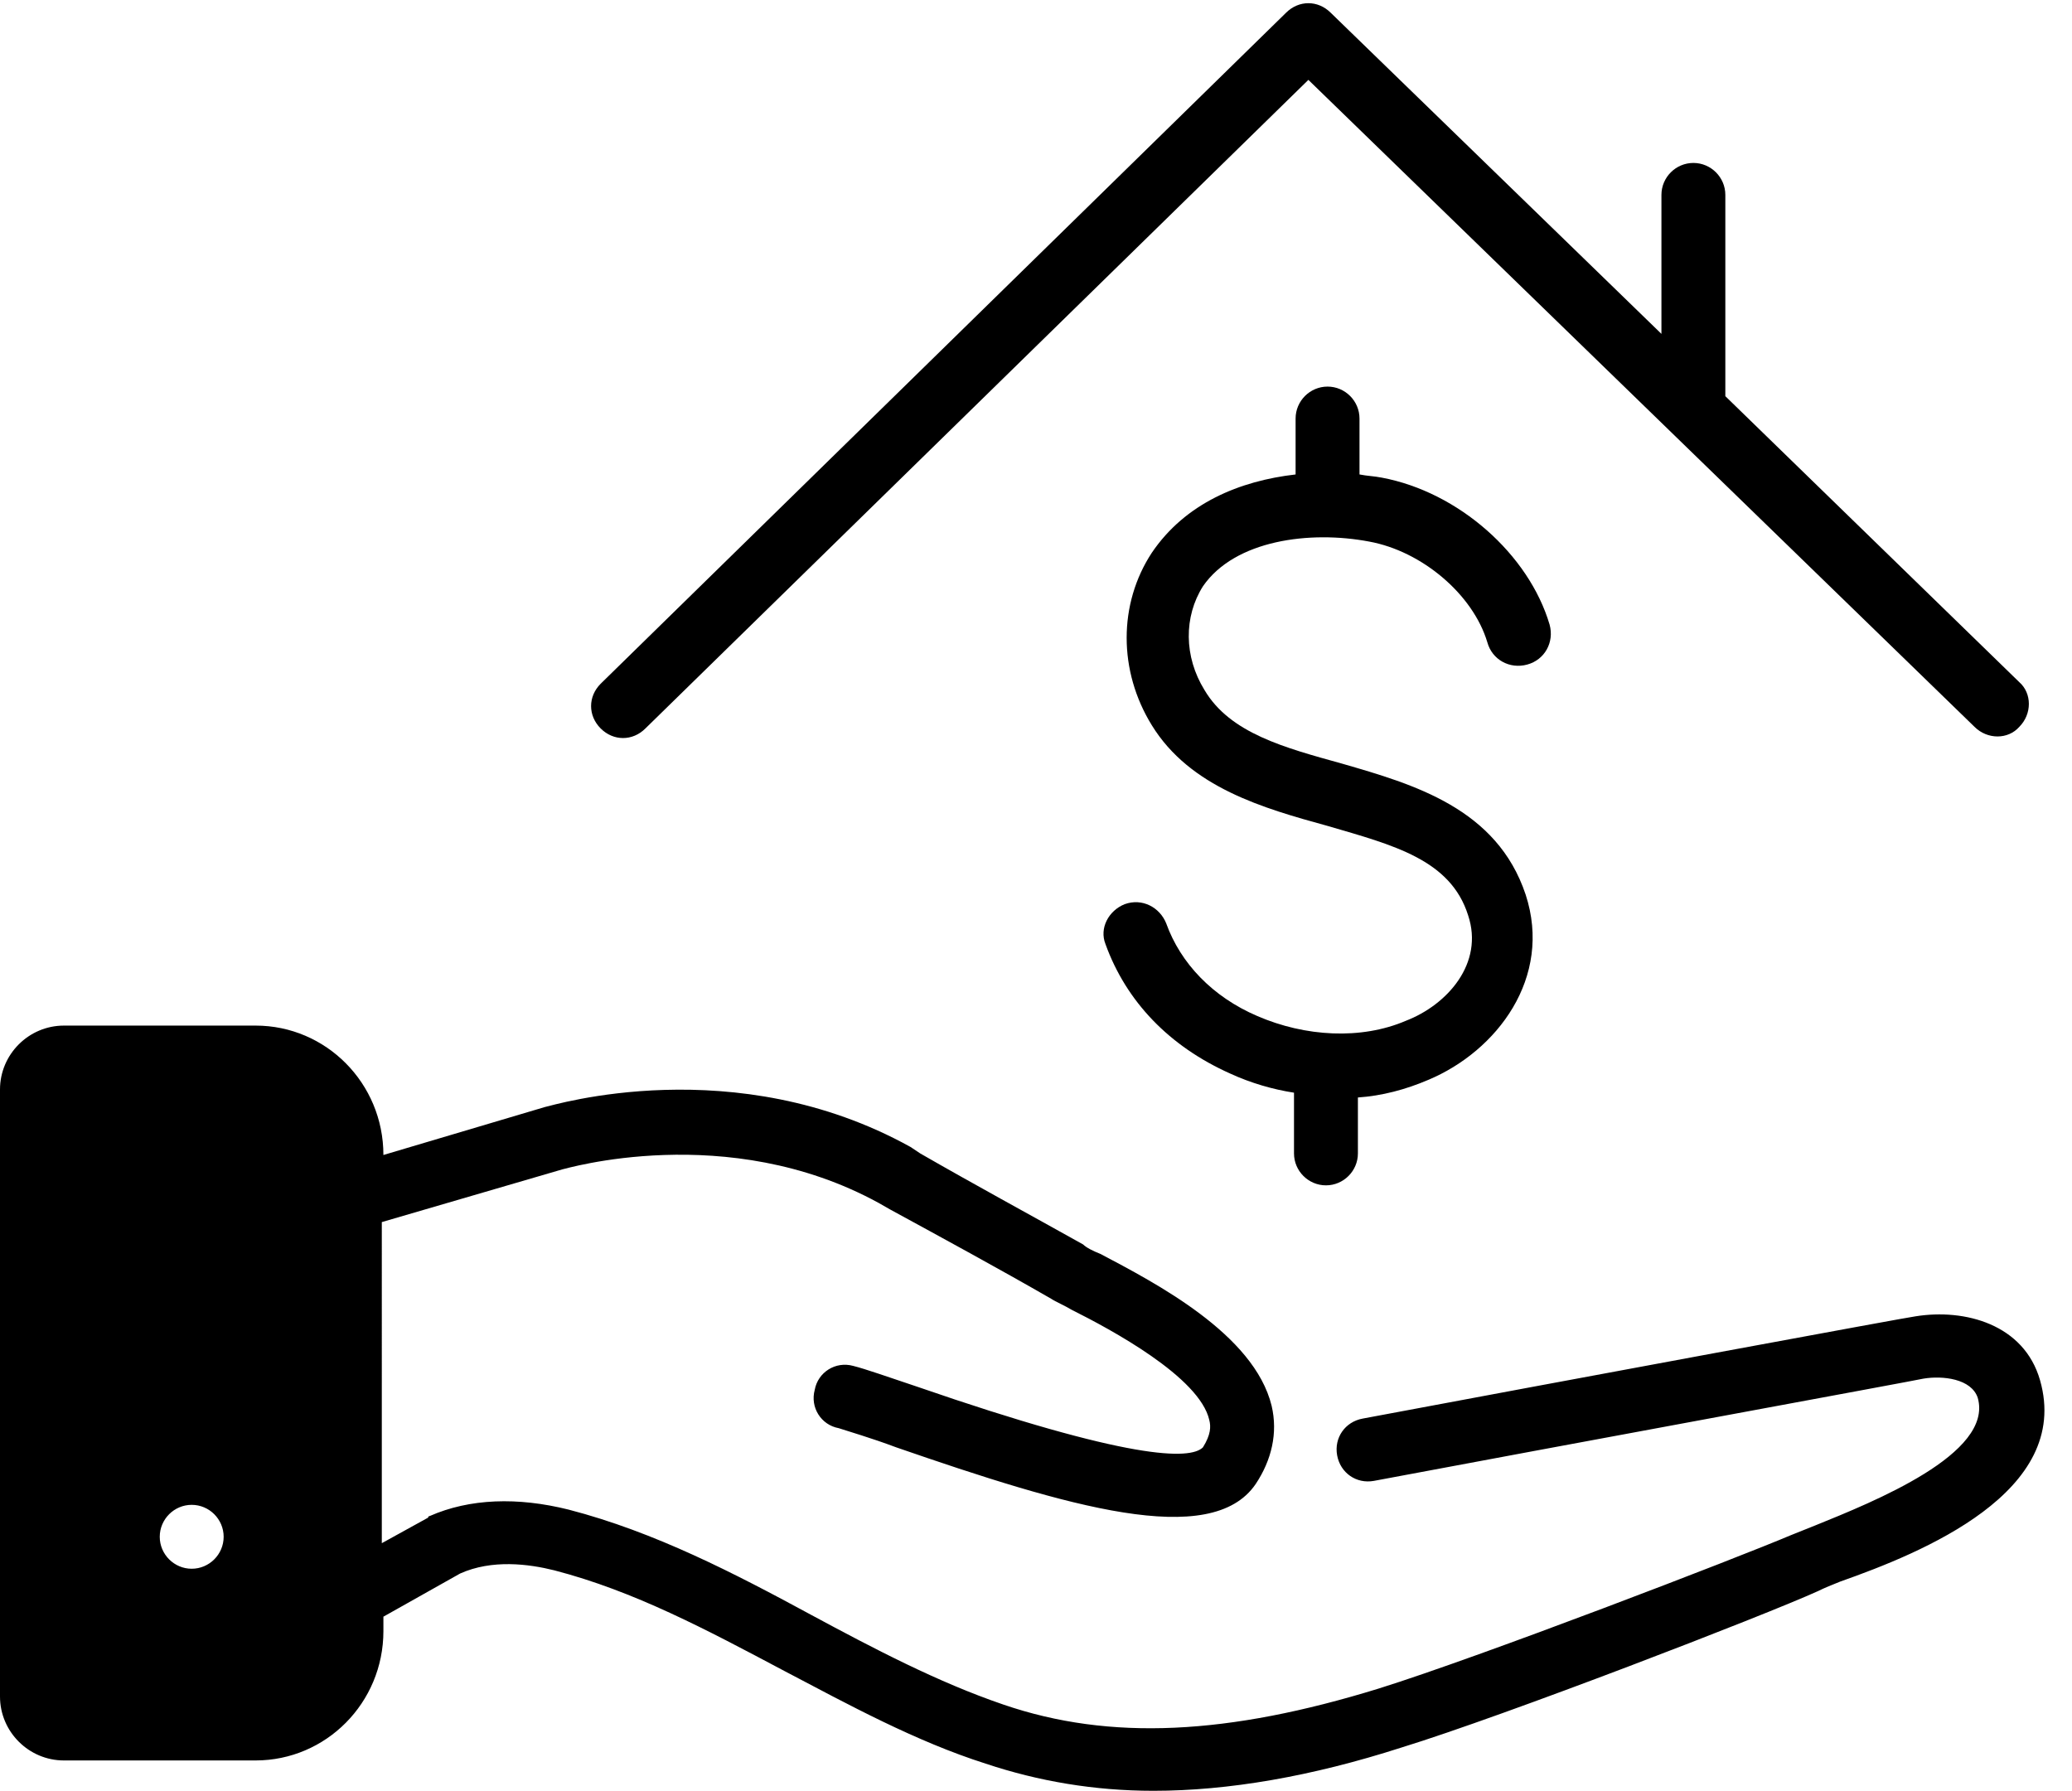
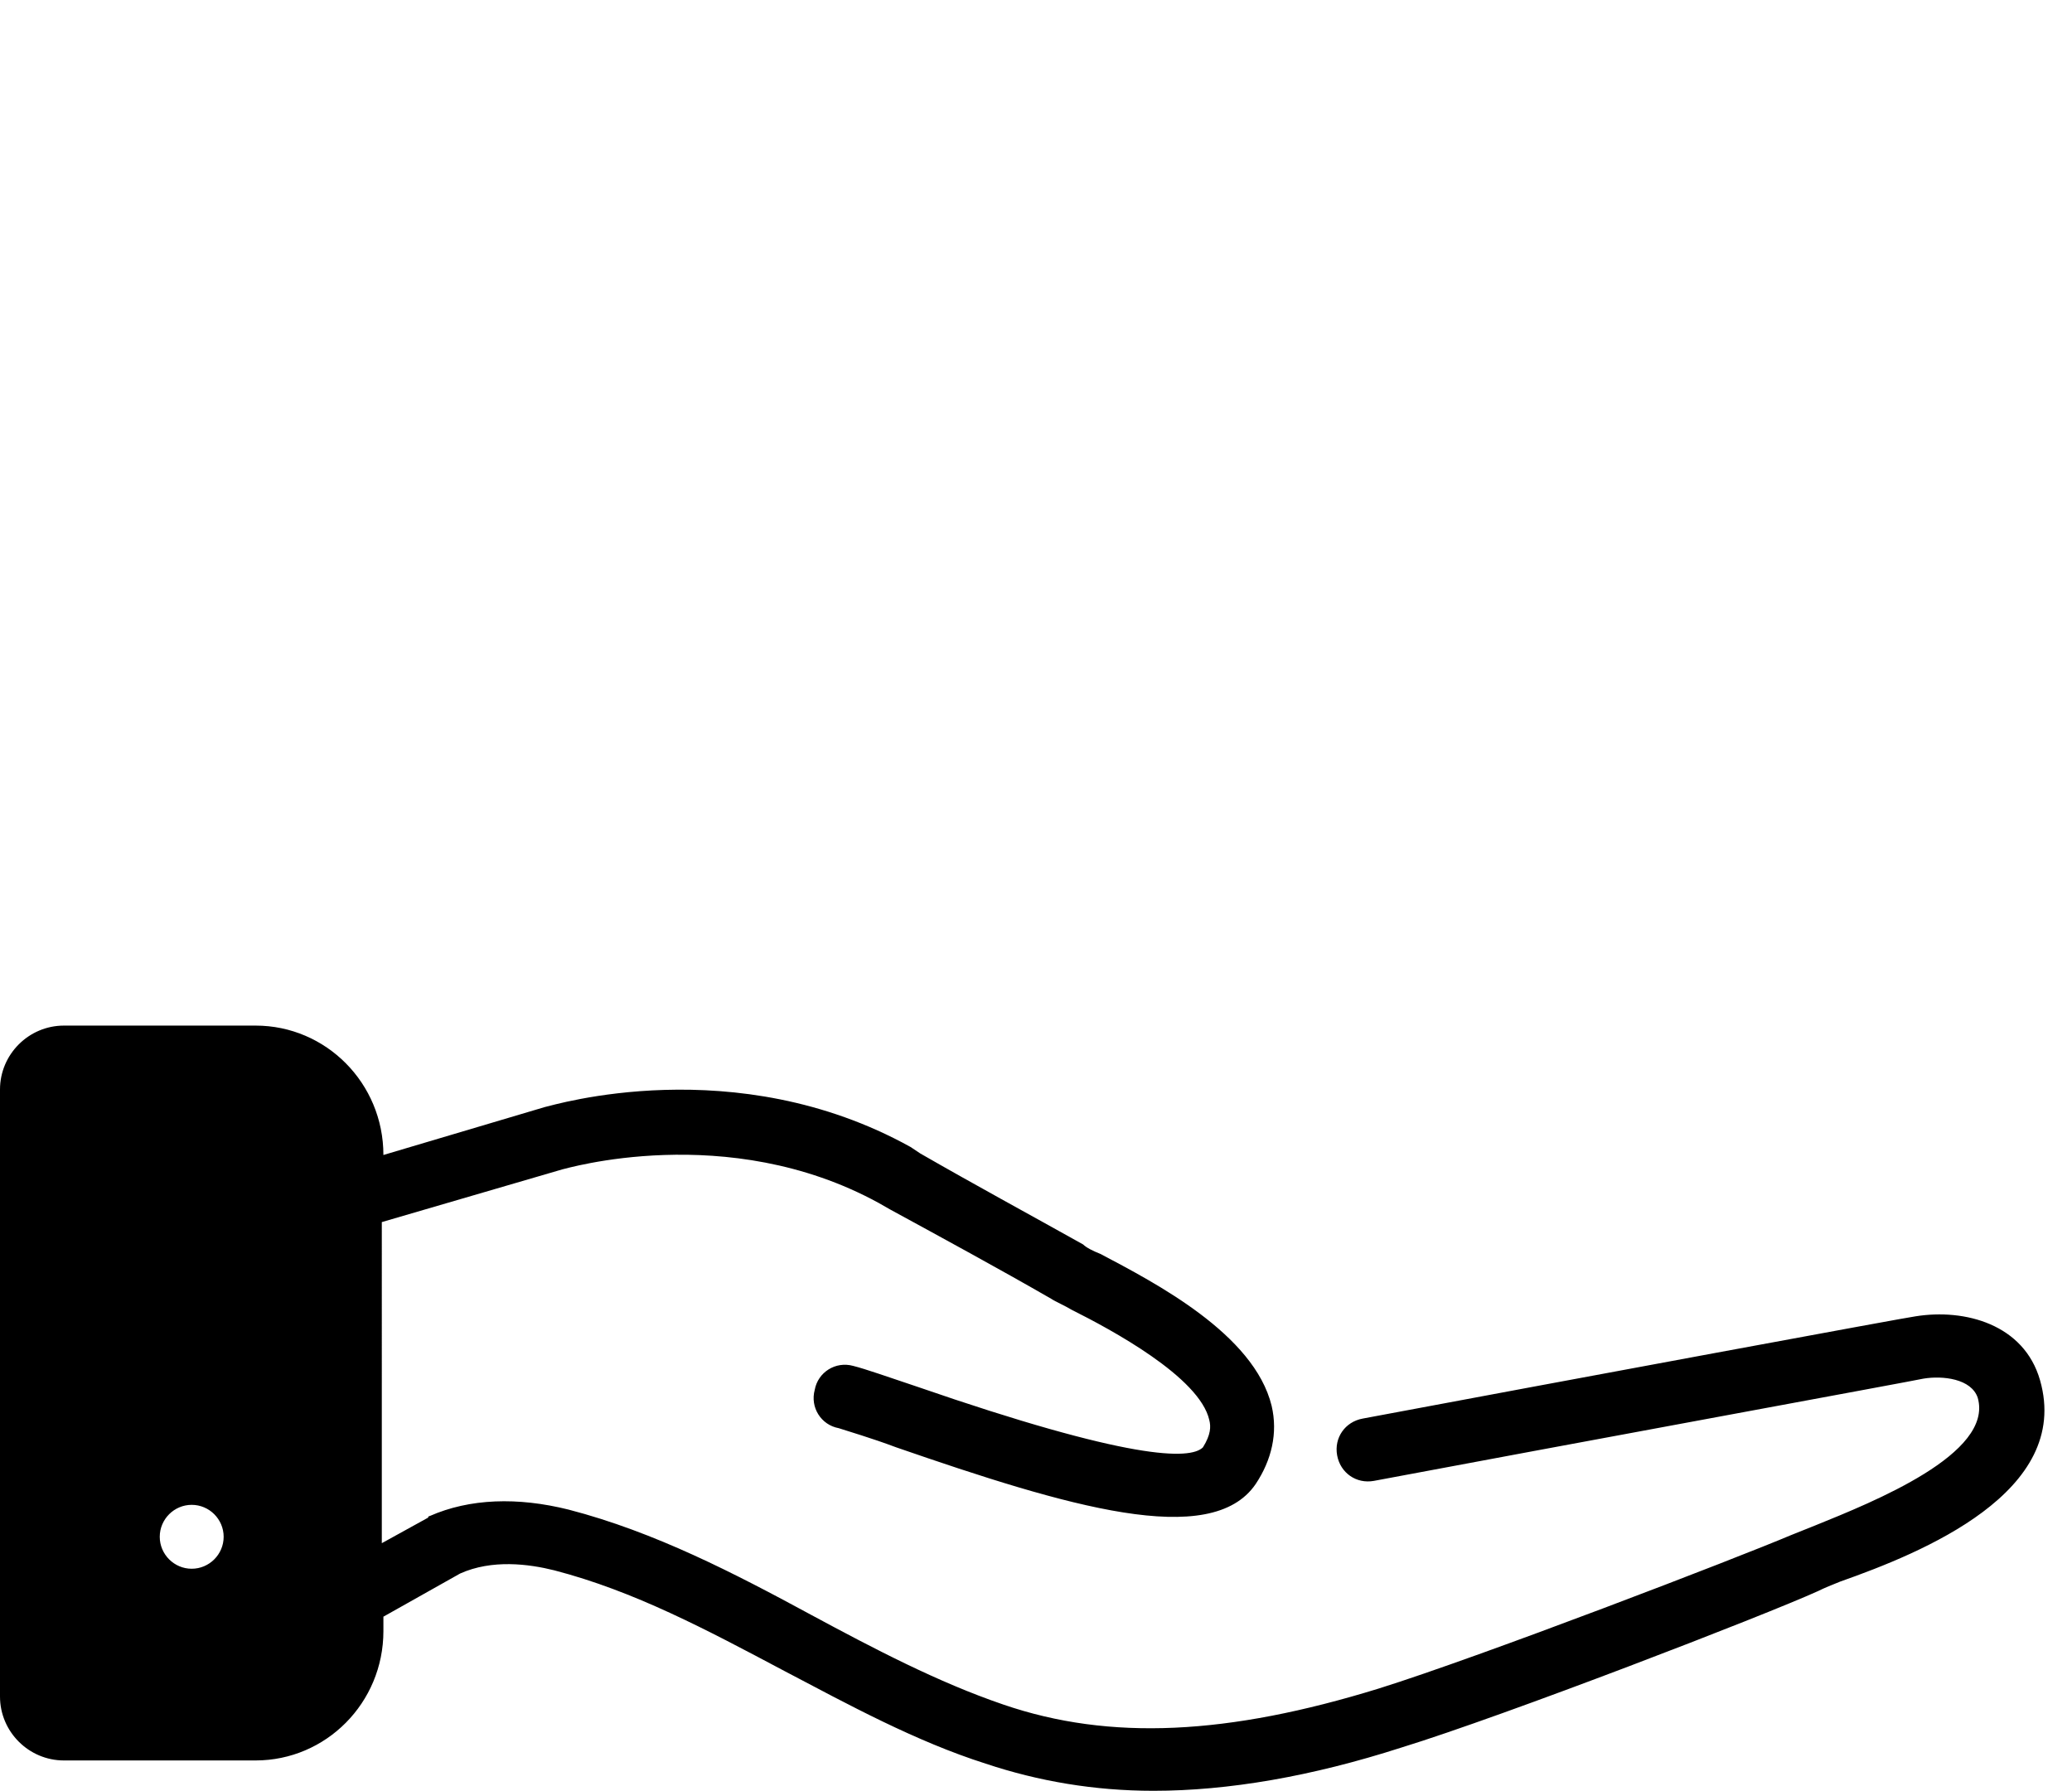
<svg xmlns="http://www.w3.org/2000/svg" height="112.1" preserveAspectRatio="xMidYMid meet" version="1.0" viewBox="0.0 7.8 129.7 112.1" width="129.7" zoomAndPan="magnify">
  <g id="change1_1">
-     <path d="M85.7,41.7c3.3,0.6,6.5,3.3,7.4,6.3c0.3,1.1,1.4,1.7,2.5,1.4c1.1-0.3,1.7-1.4,1.4-2.5c-1.3-4.4-5.7-8.3-10.5-9.2 c-0.5-0.1-0.9-0.1-1.4-0.2V34c0-1.1-0.9-2-2-2s-2,0.9-2,2v3.5c-3.5,0.4-6.9,1.8-9,4.9c-2.1,3.2-2.1,7.4,0,10.8c2.4,3.9,7,5.2,11,6.3 c4.1,1.2,7.7,2.1,8.8,5.6c1,3-1.3,5.6-3.9,6.6c-2.8,1.2-6.3,1-9.3-0.3c-2.8-1.2-4.8-3.3-5.7-5.8c-0.4-1-1.5-1.6-2.6-1.2 c-1,0.4-1.6,1.5-1.2,2.5c1.3,3.6,4,6.4,7.8,8.1c1.3,0.6,2.7,1,4,1.2V80c0,1.1,0.9,2,2,2s2-0.9,2-2v-3.5c1.5-0.1,3-0.5,4.4-1.1 c4.3-1.8,7.8-6.4,6.1-11.6c-1.8-5.4-7-6.9-11.5-8.2c-3.6-1-7-1.9-8.6-4.6c-1.3-2.1-1.3-4.6-0.1-6.5C77.3,41.6,82,41,85.7,41.7z" fill="inherit" />
-   </g>
+     </g>
  <g id="change1_2">
-     <path d="M39,54c0.5,0,1-0.2,1.4-0.6l41.5-40.6l41.7,40.5c0.8,0.8,2.1,0.8,2.8,0c0.8-0.8,0.8-2.1,0-2.8L108,32.6V20c0-1.1-0.9-2-2-2 s-2,0.9-2,2v8.7L83.3,8.6c-0.8-0.8-2-0.8-2.8,0l-42.9,42c-0.8,0.8-0.8,2,0,2.8C38,53.8,38.5,54,39,54z" fill="inherit" />
-   </g>
+     </g>
  <g id="change1_3">
    <path d="M127.7,94.2c-1-3.5-4.7-4.5-7.8-4c-0.2,0-21.8,4-34.6,6.4c-1.1,0.2-1.8,1.2-1.6,2.3s1.2,1.8,2.3,1.6 c11.7-2.2,34-6.3,34.4-6.4c1.2-0.2,3,0,3.4,1.2c1,3.5-6.5,6.5-10.2,8c-0.5,0.2-1,0.4-1.5,0.6c-3.3,1.4-19.4,7.6-25.8,9.6 c-9.4,2.9-16.8,3.3-23.5,1c-4.1-1.4-8.1-3.5-12-5.6c-4.8-2.6-9.8-5.2-15.2-6.6c-3.2-0.8-6.2-0.7-8.7,0.4c0,0-0.1,0-0.1,0.1l-2.9,1.6 V84.3l11.3-3.3c0.1,0,10.3-3.1,19.8,2.1l0.7,0.4c3.3,1.8,6.8,3.7,10.1,5.6c0.3,0.2,0.8,0.4,1.3,0.7c2.4,1.2,8,4.2,8.6,6.9 c0.1,0.4,0.1,0.9-0.4,1.7c-0.8,0.8-4.6,0.8-17.9-3.8c-1.8-0.6-3.2-1.1-4-1.3c-1.1-0.3-2.2,0.4-2.4,1.5c-0.3,1.1,0.4,2.2,1.5,2.4 c0.6,0.2,2,0.6,3.6,1.2c10.7,3.7,19.7,6.4,22.5,2.3c1-1.5,1.4-3.2,1-4.9c-1.1-4.5-7.3-7.7-10.7-9.5c-0.5-0.2-0.9-0.4-1.1-0.6 c-3.4-1.9-6.9-3.8-10.2-5.7L57,79.6C46,73.5,34.6,77,34.1,77.1l-10.1,3v0c0-4.5-3.6-8.1-8-8.1H4c-2.2,0-4,1.8-4,4v38 c0,2.2,1.8,4,4,4h12c4.4,0,8-3.6,8-8.1V109l4.8-2.7c2-0.9,4.3-0.6,5.9-0.2c5,1.3,9.5,3.7,14.4,6.3c4,2.1,8.2,4.4,12.6,5.8 c3.3,1.1,6.8,1.7,10.5,1.7c4.7,0,9.9-0.9,15.5-2.7c6.5-2,22.8-8.3,26.1-9.8c0.4-0.2,0.9-0.4,1.4-0.6 C120.3,105,129.7,101.2,127.7,94.2z M12,106c-1.1,0-2-0.9-2-2c0-1.1,0.9-2,2-2s2,0.9,2,2C14,105.1,13.1,106,12,106z" fill="inherit" />
  </g>
</svg>